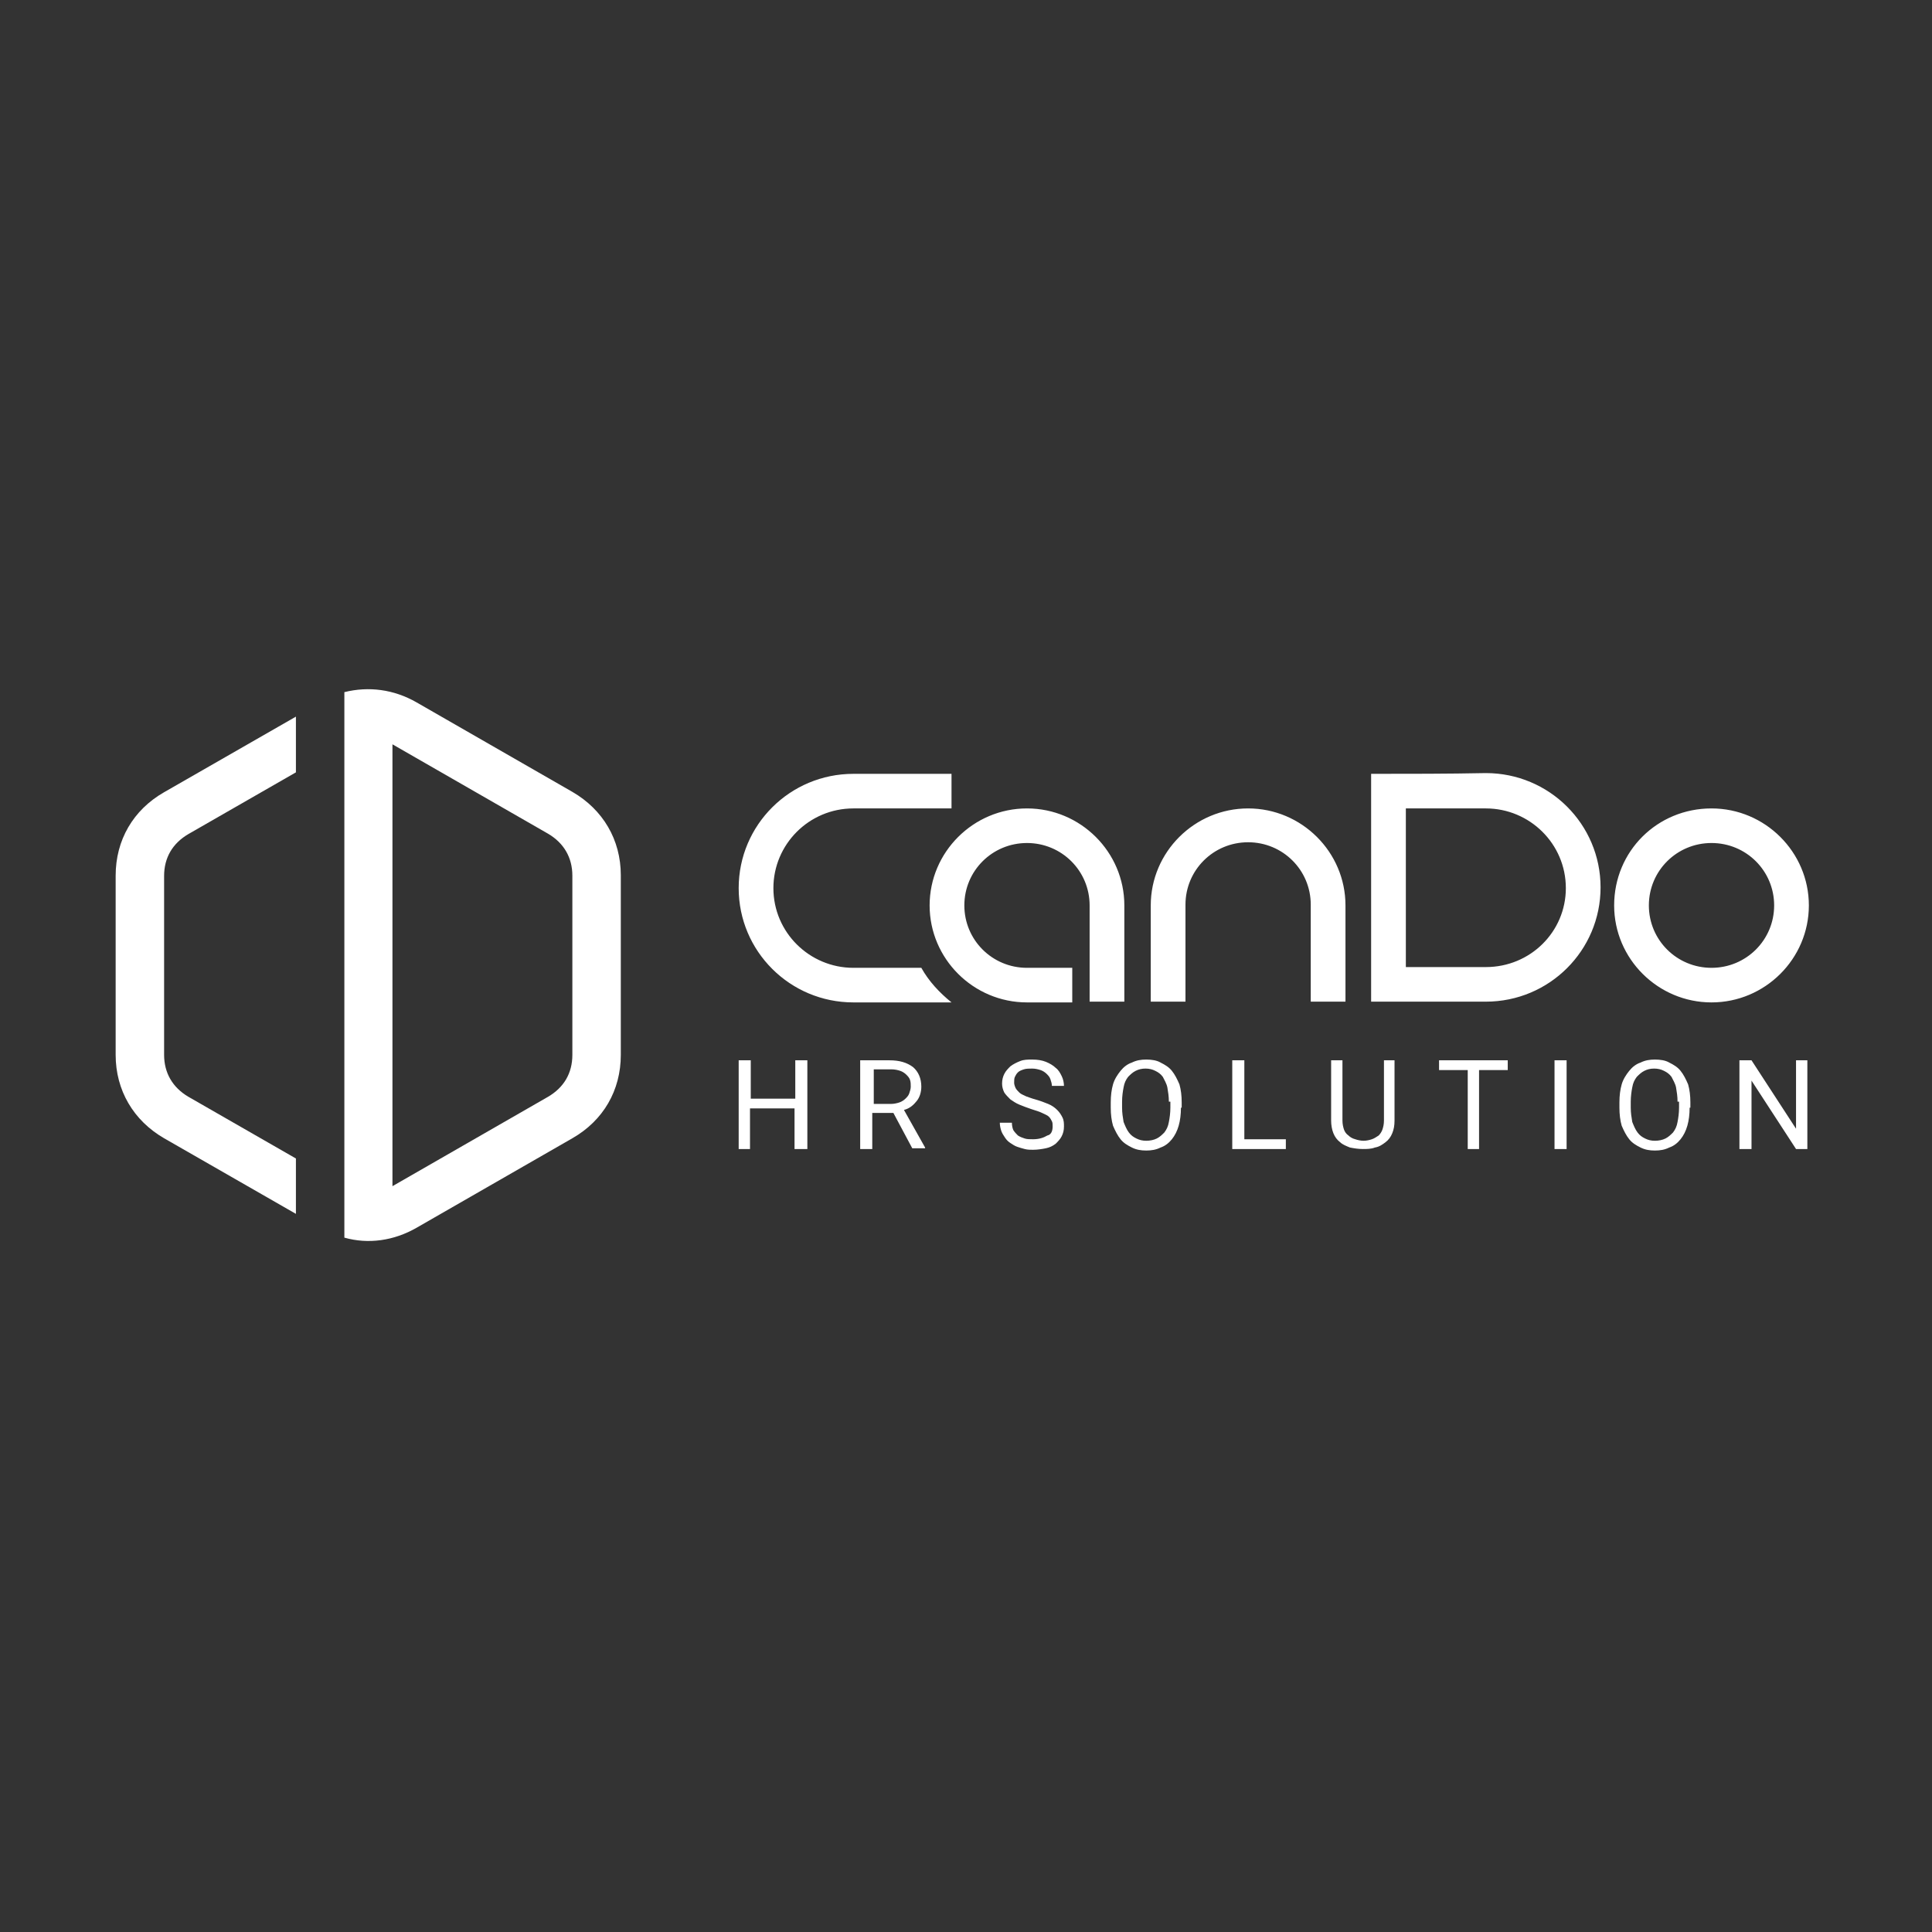
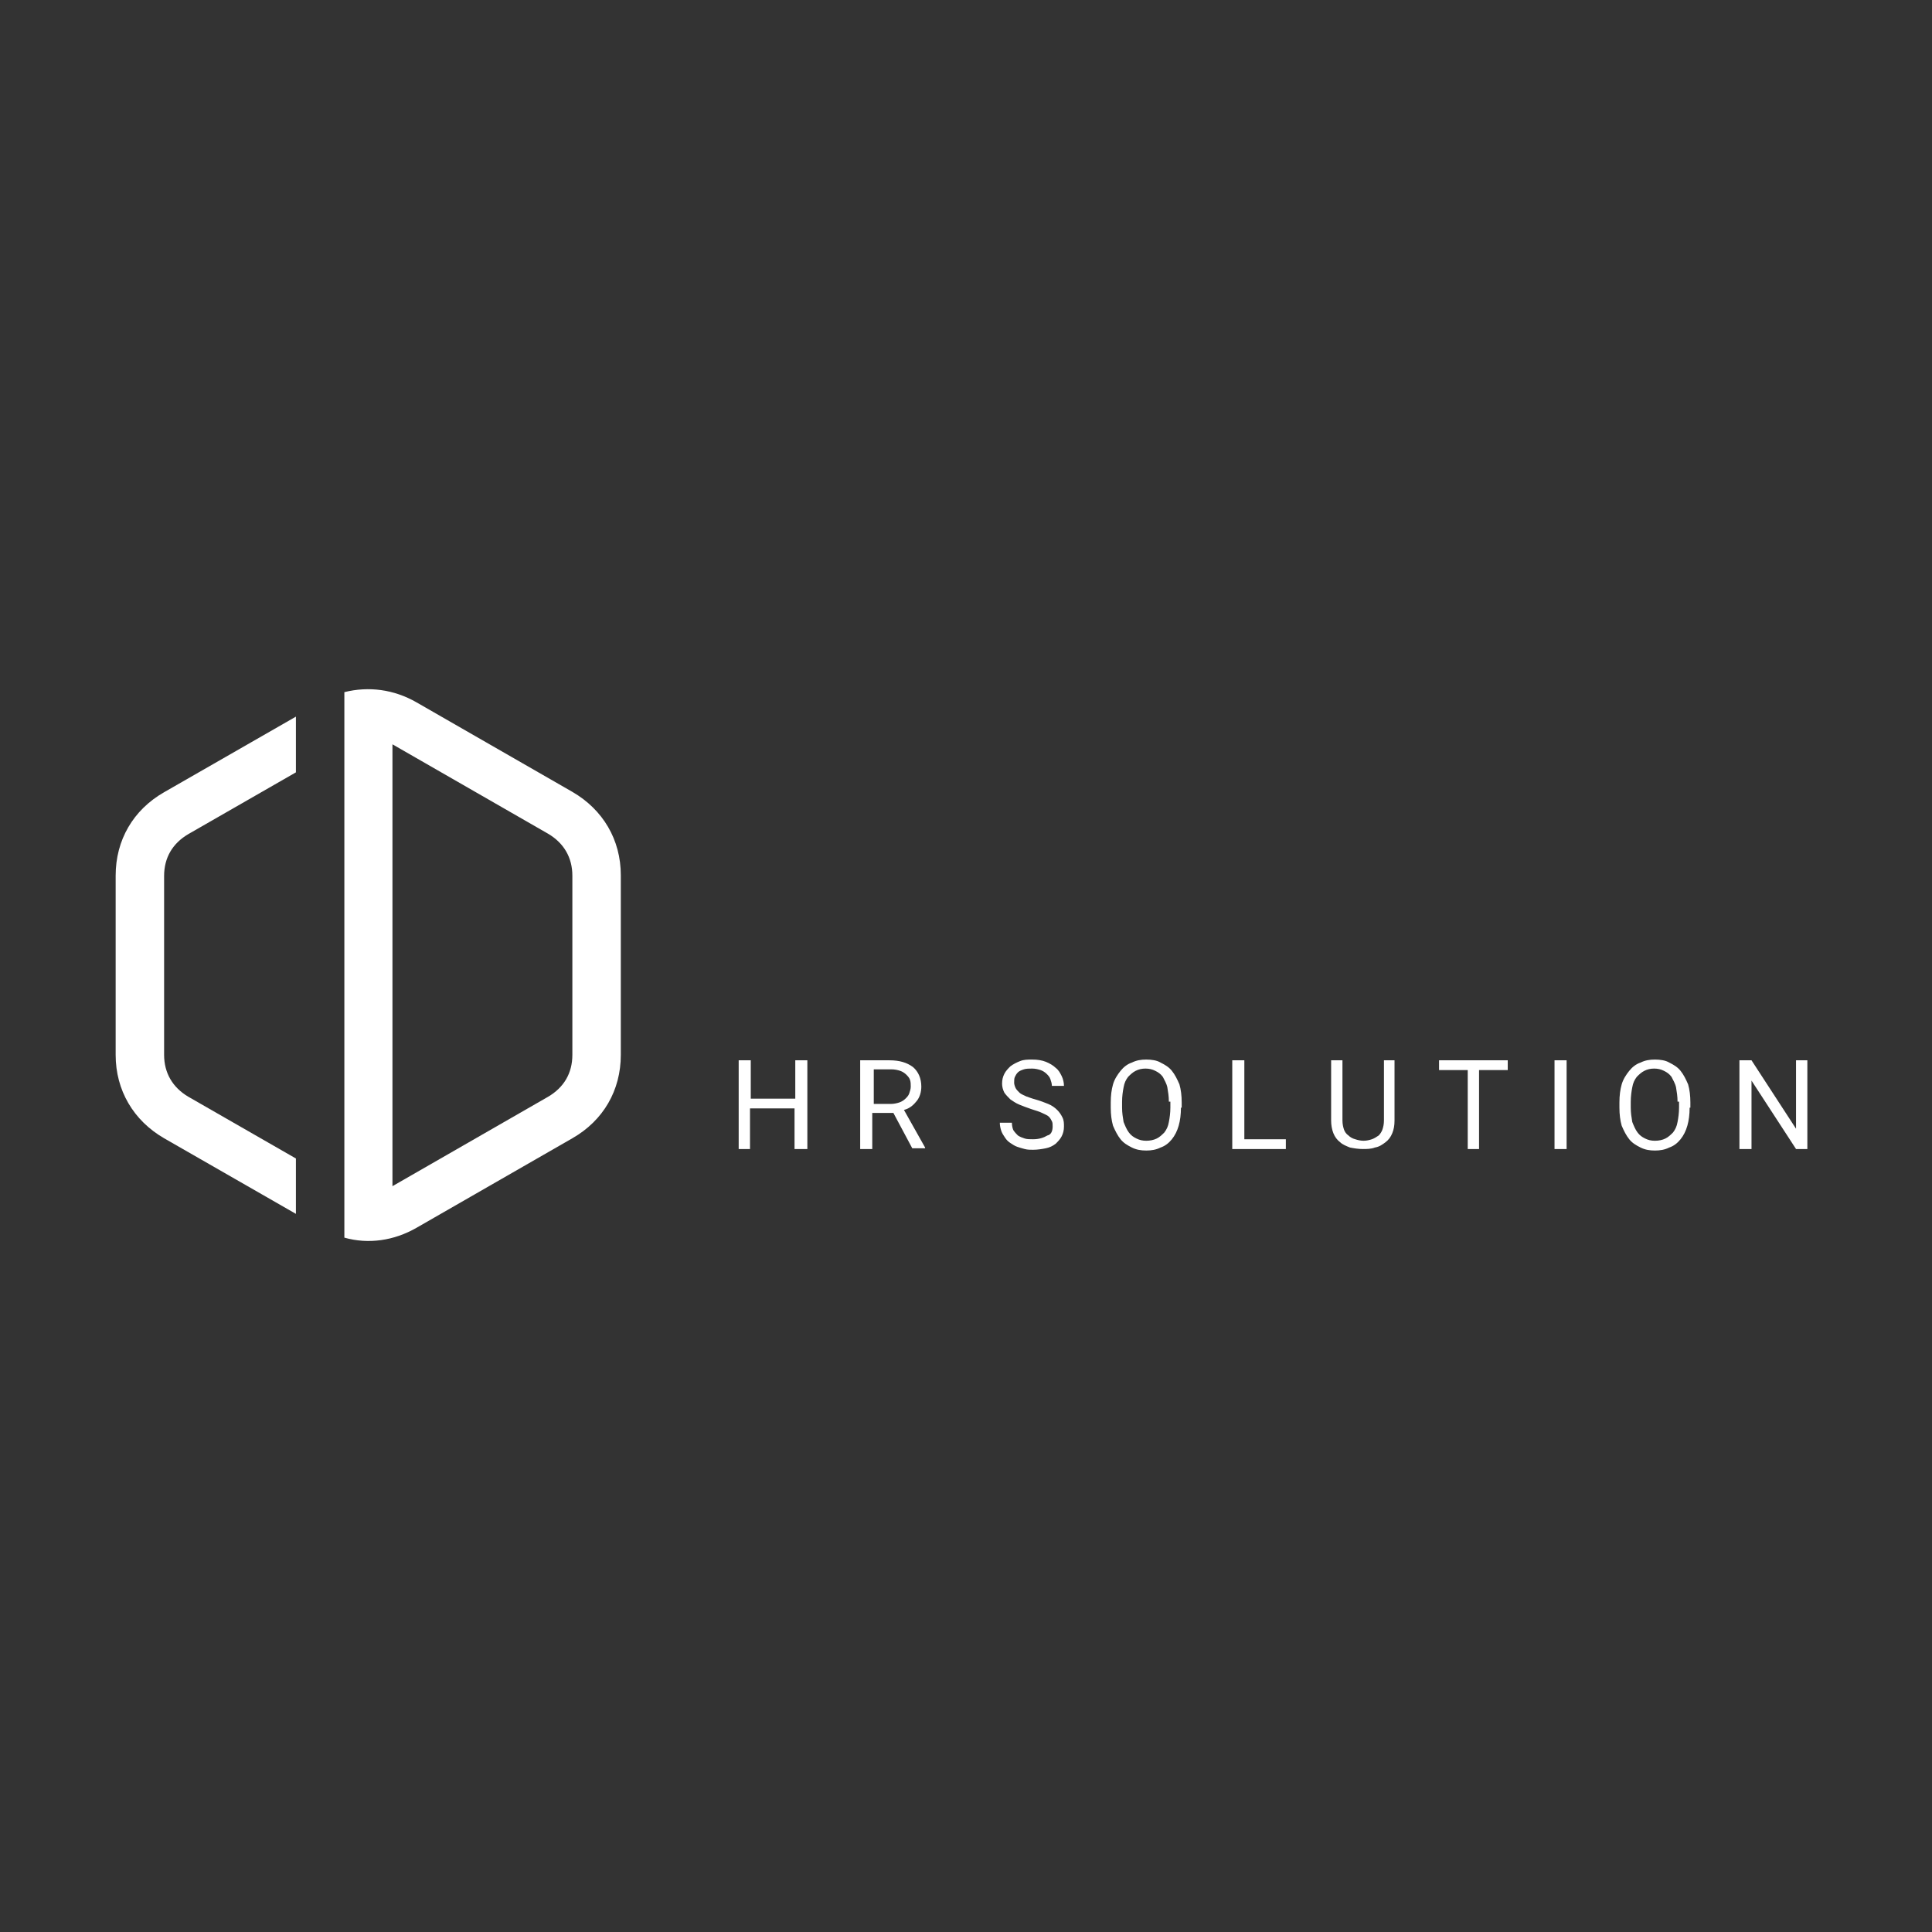
<svg xmlns="http://www.w3.org/2000/svg" width="1000" height="1000" viewBox="0 0 1000 1000" fill="none">
  <rect x="0" y="0" width="1000" height="1000" fill="#333333" stroke="none" />
  <path fill-rule="evenodd" clip-rule="evenodd" d="M215.674 363.579L296.253 409.871C312.111 419.056 321.33 434.671 321.33 453.041V545.994C321.33 564.364 312.295 579.978 296.253 589.164L215.674 635.456C203.873 642.253 190.596 644.09 178.242 640.6C178.242 546.545 178.242 452.49 178.242 358.251C190.781 355.129 203.873 356.782 215.674 363.579ZM203.135 613.963L283.714 567.67C291.827 562.894 296.253 555.546 296.253 545.994V453.225C296.253 443.856 291.827 436.324 283.714 431.548L203.135 385.256V613.963ZM153.165 628.292L84.94 589.164C69.082 579.978 59.862 564.364 59.862 545.994V453.225C59.862 434.855 68.897 419.24 84.94 410.055L153.165 370.927V399.768L97.478 431.732C89.365 436.508 84.94 443.856 84.94 453.409V545.994C84.94 555.363 89.365 562.894 97.478 567.67L153.165 599.634V628.292Z" fill="white" />
  <path d="M417.497 594.735H411.247V573.719H388.199V594.735H382.34V548.812H388.59V568.66H411.638V548.812H417.888V594.735H417.497ZM462.419 576.055H451.483V594.735H445.232V548.812H460.468C465.548 548.812 469.452 549.98 472.577 552.315C475.313 554.65 476.874 558.153 476.874 562.433C476.874 565.157 476.094 567.882 474.529 569.828C472.969 571.773 471.017 573.719 467.888 574.498L478.826 593.957V594.346H472.185L462.419 576.055ZM451.873 571.384H461.251C462.811 571.384 464.375 570.995 465.548 570.606C466.72 570.217 467.888 569.439 468.672 568.66C469.452 567.882 470.232 567.103 470.624 565.936C471.017 564.768 471.405 563.601 471.405 562.433C471.405 561.266 471.405 560.098 471.017 558.931C470.624 557.763 469.844 556.985 469.06 556.207C468.28 555.428 467.108 554.65 465.935 554.261C464.763 553.871 463.203 553.482 461.251 553.482H452.264V571.384H451.873ZM544.846 583.059C544.846 581.892 544.846 581.114 544.454 580.335C544.062 579.557 543.674 578.778 542.894 578C542.11 577.222 540.938 576.833 539.377 576.055C537.813 575.276 536.253 574.887 533.908 574.108C531.564 573.33 529.612 572.552 527.659 571.773C525.703 570.995 524.143 569.828 522.97 569.049C521.798 567.882 520.626 566.714 519.846 565.546C519.061 563.99 518.674 562.433 518.674 560.877C518.674 558.931 519.061 557.374 519.846 555.817C520.626 554.26 521.798 553.093 522.97 551.926C524.53 550.758 526.095 549.98 528.047 549.201C529.999 548.423 531.956 548.423 534.296 548.423C537.033 548.423 539.377 548.812 541.33 549.591C543.282 550.369 545.234 551.537 546.407 552.704C547.971 553.871 548.751 555.428 549.531 556.985C550.316 558.542 550.703 560.487 550.703 562.044H544.454C544.454 560.877 544.062 559.709 543.674 558.542C543.282 557.374 542.502 556.596 541.722 555.817C540.938 555.039 539.765 554.26 538.597 553.871C537.425 553.482 535.861 553.093 534.296 553.093C532.736 553.093 531.172 553.093 529.999 553.482C528.827 553.871 527.659 554.261 526.875 555.039C526.095 555.817 525.703 556.596 525.315 557.374C524.923 558.153 524.923 559.32 524.923 560.487C524.923 561.266 525.315 562.433 525.703 563.212C526.095 563.99 526.875 564.768 527.659 565.546C528.439 566.325 529.612 566.714 531.172 567.492C532.344 567.882 534.296 568.66 535.861 569.049C538.597 569.828 540.55 570.606 542.502 571.384C544.454 572.162 546.019 573.33 547.191 574.498C548.363 575.665 549.143 576.833 549.923 578.389C550.703 579.946 550.703 581.503 550.703 583.059C550.703 585.005 550.316 586.562 549.531 588.119C548.751 589.675 547.579 590.843 546.407 592.011C544.847 593.178 543.282 593.957 541.33 594.346C539.377 594.735 537.033 595.124 534.688 595.124C533.128 595.124 531.956 595.124 530.392 594.735C528.832 594.346 527.659 593.957 526.487 593.567C525.315 593.178 524.143 592.4 522.97 591.621C521.798 590.843 521.018 590.064 520.234 588.897C519.454 587.73 518.674 586.562 518.281 585.395C517.894 584.227 517.501 582.67 517.501 581.114H523.75C523.75 582.67 524.143 584.227 524.53 585.005C525.315 586.173 526.095 586.951 526.875 587.73C528.047 588.508 529.219 588.897 530.392 589.286C531.564 589.675 533.128 589.675 534.688 589.675C537.813 589.675 540.158 588.897 542.11 587.73C544.066 587.341 544.846 585.394 544.846 583.059ZM611.255 573.33C611.255 576.833 610.863 579.946 610.083 582.67C609.303 585.395 608.13 587.73 606.566 589.675C605.006 591.621 603.049 593.178 600.709 593.957C598.365 595.124 596.02 595.513 593.283 595.513C590.551 595.513 588.207 595.124 585.862 593.957C583.518 592.789 581.565 591.621 580.001 589.675C578.441 587.73 577.269 585.395 576.096 582.67C575.316 579.946 574.924 576.833 574.924 573.33V570.606C574.924 567.103 575.316 563.99 576.096 561.266C576.876 558.542 578.441 556.207 580.001 554.261C581.565 552.315 583.518 550.758 585.862 549.98C588.207 548.812 590.551 548.423 593.283 548.423C596.02 548.423 598.752 548.812 600.709 549.98C603.049 551.147 605.006 552.315 606.566 554.261C608.13 556.207 609.303 558.542 610.475 561.266C611.255 563.99 611.643 567.103 611.643 570.606V573.33H611.255ZM605.006 570.217C605.006 567.492 604.614 565.157 604.221 562.823C603.834 560.877 602.661 558.931 601.877 557.374C600.705 555.817 599.537 555.039 597.972 554.261C596.408 553.482 594.848 553.093 592.896 553.093C590.939 553.093 589.379 553.482 587.814 554.261C586.254 555.039 585.082 556.207 583.91 557.374C582.738 558.931 581.958 560.487 581.565 562.823C581.173 564.768 580.785 567.492 580.785 570.217V573.33C580.785 576.054 581.173 578.389 581.565 580.725C582.345 582.67 583.13 584.616 584.302 586.173C585.47 587.73 586.642 588.508 588.207 589.286C589.771 590.065 591.331 590.454 593.283 590.454C595.24 590.454 597.192 590.065 598.752 589.286C600.317 588.508 601.489 587.341 602.661 586.173C603.834 584.616 604.614 583.059 605.006 580.725C605.394 578.779 605.786 576.054 605.786 573.33V570.217H605.006ZM643.677 589.675H665.553V594.735H637.816V548.812H644.069V589.675H643.677ZM721.804 548.812V579.946C721.804 582.67 721.416 584.616 720.631 586.562C719.851 588.508 718.679 590.065 717.119 591.232C715.555 592.4 713.99 593.567 711.65 593.957C709.693 594.735 707.353 594.735 705.396 594.735C703.056 594.735 700.712 594.346 698.755 593.957C696.803 593.178 694.851 592.4 693.678 591.232C692.118 590.065 690.946 588.508 690.162 586.562C689.382 584.616 688.989 582.281 688.989 579.946V548.812H694.851V579.946C694.851 581.892 695.243 583.449 695.631 584.616C696.023 585.784 696.803 586.951 697.975 587.73C698.755 588.508 699.927 589.286 701.492 589.675C702.664 590.064 704.224 590.454 705.789 590.454C707.353 590.454 708.913 590.064 710.085 589.675C711.258 589.286 712.43 588.508 713.602 587.73C714.382 586.951 715.162 585.784 715.555 584.616C715.947 583.449 716.335 581.892 716.335 579.946V548.812H721.804ZM780.403 553.871H765.556V594.735H759.695V553.871H744.852V548.812H780.403V553.871ZM810.873 594.735H804.619V548.812H810.873V594.735ZM874.544 573.33C874.544 576.833 874.152 579.946 873.372 582.67C872.592 585.395 871.42 587.73 869.855 589.675C868.295 591.621 866.343 593.178 863.999 593.957C861.654 595.124 859.31 595.513 856.577 595.513C853.841 595.513 851.496 595.124 849.152 593.957C846.811 592.789 844.855 591.621 843.295 589.675C841.73 587.73 840.558 585.395 839.386 582.67C838.606 579.946 838.213 576.833 838.213 573.33V570.606C838.213 567.103 838.606 563.99 839.386 561.266C840.17 558.542 841.73 556.207 843.295 554.261C844.855 552.315 846.811 550.758 849.152 549.98C851.496 548.812 853.841 548.423 856.577 548.423C859.31 548.423 862.046 548.812 863.999 549.98C866.343 551.147 868.295 552.315 869.855 554.261C871.42 556.207 872.592 558.542 873.764 561.266C874.544 563.99 874.937 567.103 874.937 570.606V573.33H874.544ZM868.295 570.217C868.295 567.492 867.903 565.157 867.515 562.823C867.123 560.877 865.951 558.931 865.171 557.374C863.999 555.817 862.826 555.039 861.262 554.261C859.702 553.482 858.137 553.093 856.185 553.093C854.233 553.093 852.668 553.482 851.108 554.261C849.544 555.039 848.372 556.207 847.199 557.374C846.027 558.931 845.247 560.487 844.855 562.823C844.467 564.768 844.075 567.492 844.075 570.217V573.33C844.075 576.054 844.467 578.389 844.855 580.725C845.639 582.67 846.419 584.616 847.591 586.173C848.764 587.73 849.936 588.508 851.496 589.286C853.06 590.065 854.621 590.454 856.577 590.454C858.53 590.454 860.482 590.065 862.046 589.286C863.606 588.508 864.779 587.341 865.951 586.173C867.123 584.616 867.903 583.059 868.295 580.725C868.683 578.779 869.075 576.054 869.075 573.33V570.217H868.295ZM935.876 594.735H929.623L906.579 559.32V594.735H900.325V548.812H906.579L929.623 584.227V548.812H935.484V594.735H935.876Z" fill="white" />
-   <path fill-rule="evenodd" clip-rule="evenodd" d="M709.693 400.537V518.456C729.617 518.456 749.149 518.456 769.073 518.456C801.887 518.456 828.448 491.993 828.448 459.302C828.448 426.611 801.887 400.147 769.073 400.147C749.541 400.537 729.617 400.537 709.693 400.537ZM885.875 418.439C913.608 418.439 936.264 441.011 936.264 468.642C936.264 496.273 913.608 518.845 885.875 518.845C858.137 518.845 835.481 496.273 835.481 468.642C835.481 440.621 857.745 418.439 885.875 418.439ZM885.875 436.341C903.842 436.341 918.297 450.74 918.297 468.642C918.297 486.544 903.842 500.943 885.875 500.943C867.903 500.943 853.448 486.544 853.448 468.642C853.448 450.74 867.903 436.341 885.875 436.341ZM595.628 468.642C595.628 441.011 618.284 418.439 646.022 418.439C673.755 418.439 696.415 441.011 696.415 468.642V518.456H678.444V468.253C678.444 450.351 663.989 435.951 646.022 435.951C628.05 435.951 613.599 450.351 613.599 468.253V518.456H595.628V468.642ZM581.958 468.642C581.958 441.011 559.301 418.439 531.564 418.439C503.827 418.439 481.17 441.011 481.17 468.642C481.17 496.273 503.827 518.845 531.564 518.845H555V500.943H531.564C513.592 500.943 499.142 486.544 499.142 468.642C499.142 450.74 513.592 436.341 531.564 436.341C549.531 436.341 563.986 450.74 563.986 468.642V518.456H581.958V468.642ZM492.501 418.439V400.537H441.717C408.903 400.537 382.34 427 382.34 459.691C382.34 492.382 408.903 518.845 441.717 518.845H492.501C486.252 513.786 480.783 507.949 476.874 500.943H441.717C419.06 500.943 400.309 482.652 400.309 459.691C400.309 437.119 418.67 418.439 441.717 418.439H492.501ZM769.073 500.554H727.665V418.439H769.073C791.729 418.439 810.48 436.73 810.48 459.691C810.48 482.263 792.121 500.554 769.073 500.554Z" fill="white" />
</svg>